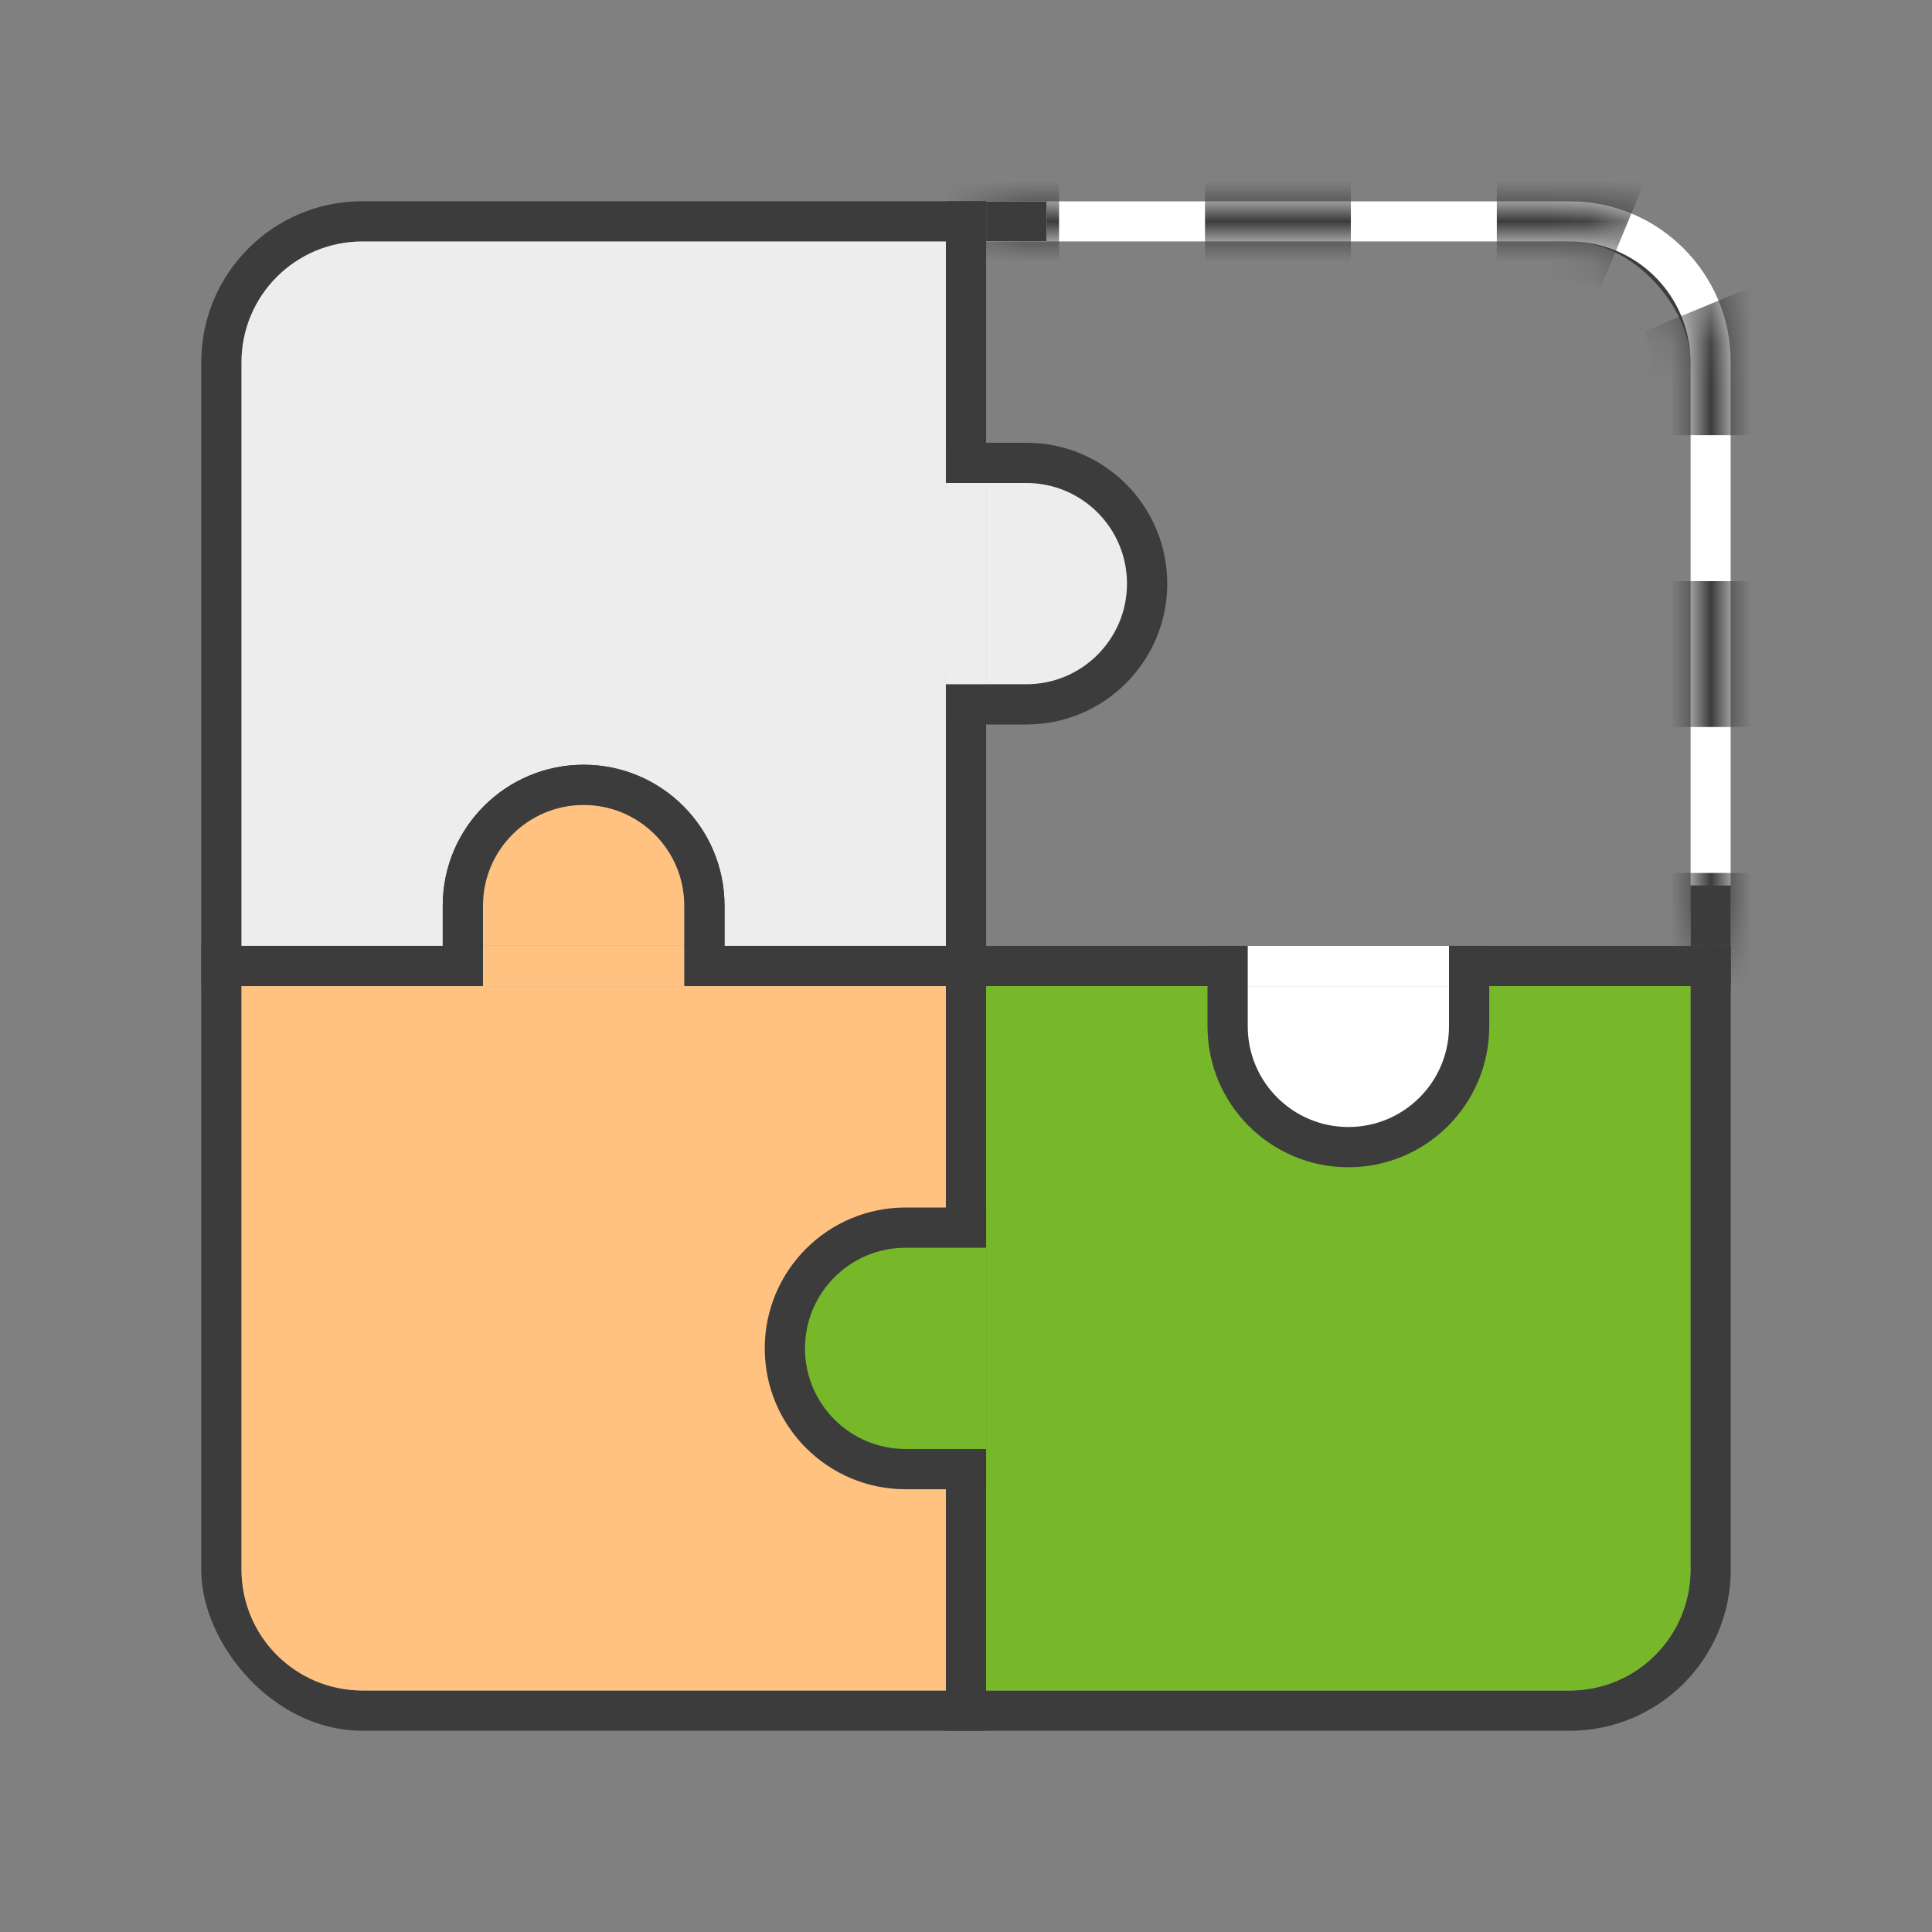
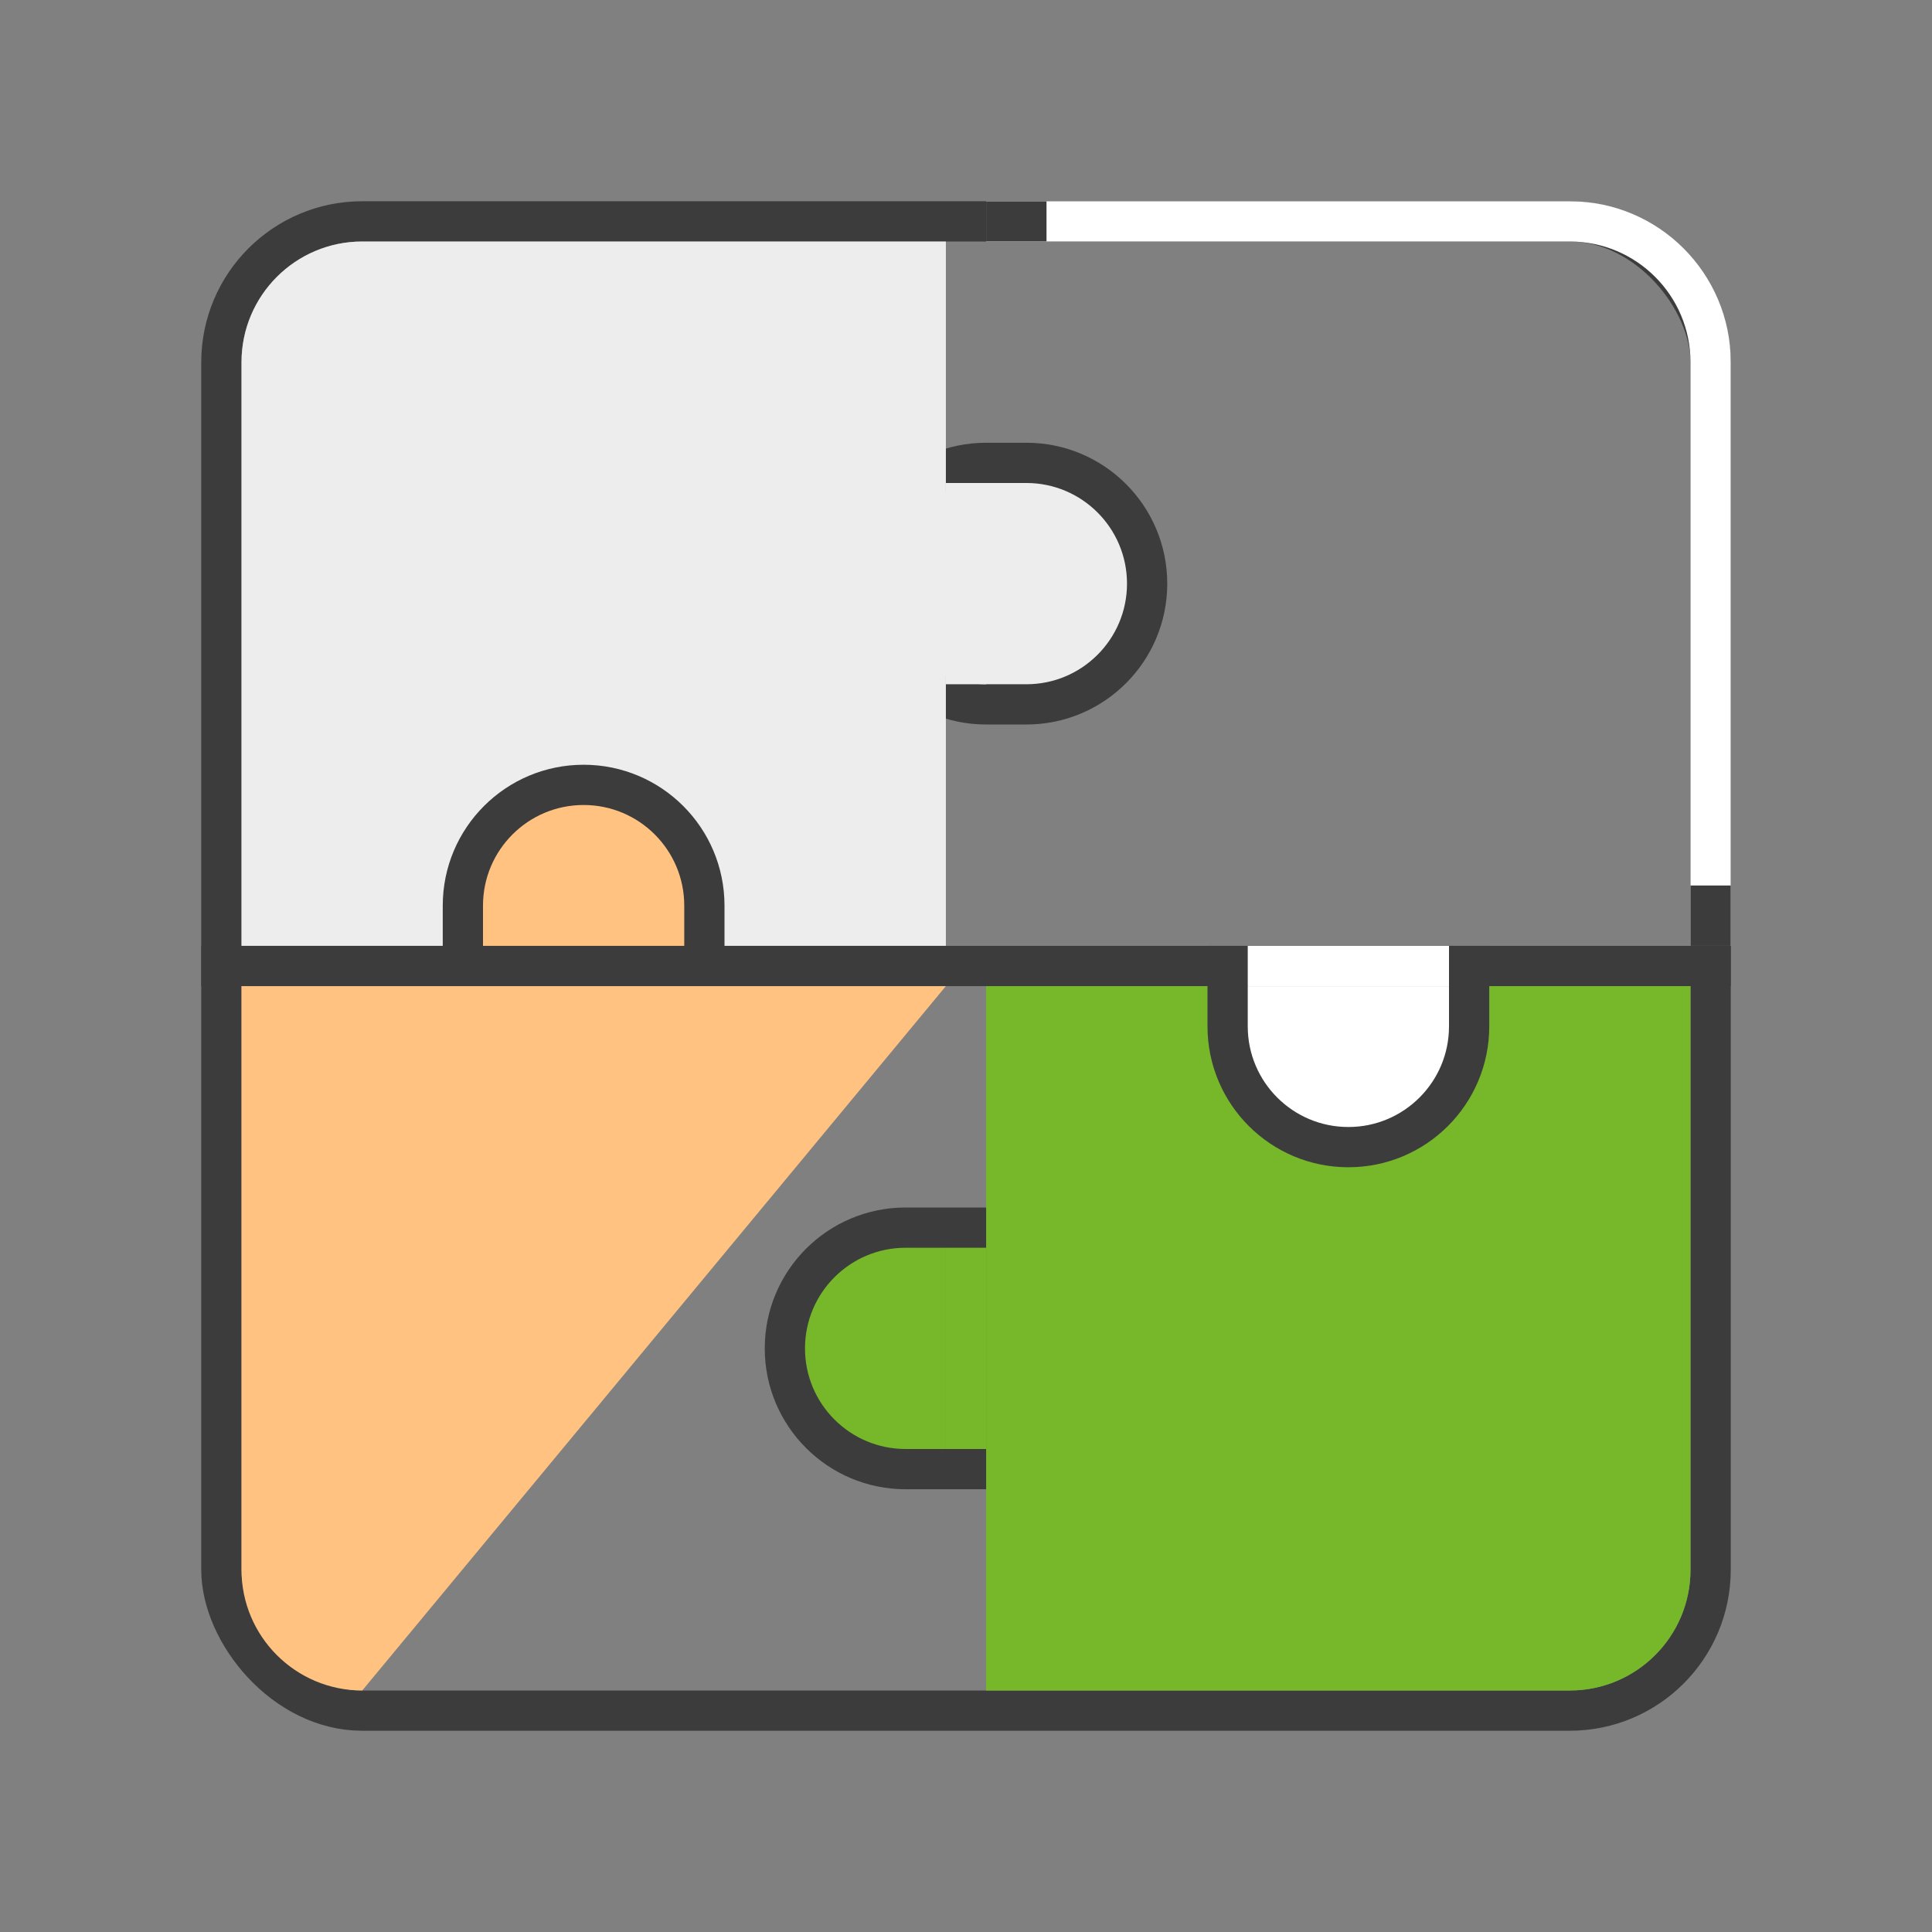
<svg xmlns="http://www.w3.org/2000/svg" width="48" height="48" viewBox="0 0 48 48" fill="none">
  <rect x="0" y="0" width="48" height="48" fill="#808080" stroke="none" />
  <rect x="5.5" y="5.5" width="37" height="37" rx="3.5" stroke="#3C3C3C" />
  <path d="M21.5 14.5C21.5 12.843 22.843 11.5 24.5 11.5H25.5C27.157 11.5 28.5 12.843 28.5 14.5C28.5 16.157 27.157 17.5 25.5 17.5H24.5C22.843 17.5 21.5 16.157 21.5 14.5Z" fill="#EDEDED" stroke="#3C3C3C" />
-   <path d="M24 5V43" stroke="#3C3C3C" />
  <path d="M23.5 17L23.5 12L24.5 12L24.5 17L23.5 17Z" fill="#EDEDED" />
  <path d="M6 9C6 7.343 7.343 6 9 6H23.5V23.5H6V9Z" fill="#EDEDED" />
  <path d="M43 24L5 24" stroke="#3C3C3C" />
  <path d="M11.5 24L11.5 22.5C11.5 20.843 12.843 19.5 14.5 19.5C16.157 19.5 17.5 20.843 17.5 22.5L17.5 24L11.5 24Z" fill="#FFC281" stroke="#3C3C3C" />
-   <path d="M11.5 24L11.5 22.5C11.5 20.843 12.843 19.5 14.5 19.5C16.157 19.5 17.5 20.843 17.5 22.5L17.5 24L11.5 24Z" fill="#FFC281" stroke="#3C3C3C" />
-   <path d="M17 24.5L12 24.5L12 23.5L17 23.5L17 24.5Z" fill="#FFC281" />
  <path d="M42 39C42 40.657 40.657 42 39 42L24.5 42L24.5 24.5L42 24.5L42 39Z" fill="#76B82A" />
-   <path d="M9 42C7.343 42 6 40.657 6 39L6 24.5L23.5 24.5L23.5 42L9 42Z" fill="#FFC281" />
+   <path d="M9 42C7.343 42 6 40.657 6 39L6 24.5L23.5 24.5L9 42Z" fill="#FFC281" />
  <path d="M36.5 24L36.5 25.5C36.5 27.157 35.157 28.5 33.5 28.5C31.843 28.5 30.5 27.157 30.5 25.5L30.5 24L36.5 24Z" fill="white" stroke="#3C3C3C" />
  <path d="M31 23.5H36V24.5H31V23.5Z" fill="white" />
  <path d="M24 36.5L22.5 36.5C20.843 36.5 19.5 35.157 19.5 33.5C19.5 31.843 20.843 30.5 22.5 30.5L24 30.5L24 36.5Z" fill="#76B82A" stroke="#3C3C3C" />
  <path d="M24.5 31L24.5 36L23.5 36L23.5 31L24.5 31Z" fill="#76B82A" />
  <mask id="path-16-inside-1_7428_1699" fill="white">
-     <path fill-rule="evenodd" clip-rule="evenodd" d="M43 9C43 6.791 41.209 5 39 5L24.5 5L24.5 6H39C40.657 6 42 7.343 42 9V23.5H43V9Z" />
-   </mask>
+     </mask>
  <path fill-rule="evenodd" clip-rule="evenodd" d="M43 9C43 6.791 41.209 5 39 5L24.5 5L24.5 6H39C40.657 6 42 7.343 42 9V23.5H43V9Z" fill="white" />
  <path d="M39 5V4.5V5ZM24.5 5L24.5 4.5L24 4.5L24 5L24.5 5ZM24.5 6L24 6L24 6.5H24.5V6ZM42 23.5H41.5V24H42V23.5ZM43 23.5V24H43.5V23.5H43ZM39 4.5L37.188 4.5L37.188 5.5L39 5.5V4.5ZM33.562 4.5L29.938 4.5L29.938 5.5L33.562 5.5V4.5ZM26.312 4.5L24.5 4.5L24.5 5.5L26.312 5.5L26.312 4.5ZM24 5L24 5.25L25 5.25V5L24 5ZM24 5.75L24 6L25 6L25 5.75L24 5.75ZM24.5 6.5H26.312V5.5H24.5V6.5ZM29.938 6.5H33.562V5.5H29.938V6.5ZM37.188 6.5H39V5.5H37.188V6.5ZM39 6.5C39.34 6.5 39.663 6.568 39.957 6.689L40.34 5.766C39.926 5.594 39.474 5.5 39 5.5V6.5ZM41.31 8.043C41.432 8.337 41.5 8.66 41.5 9H42.5C42.5 8.526 42.406 8.073 42.234 7.66L41.31 8.043ZM41.5 9V10.812H42.5V9H41.5ZM41.5 14.438V18.062H42.5V14.438H41.5ZM41.5 21.688V23.5H42.5V21.688H41.5ZM42 24H42.25V23H42V24ZM42.75 24H43V23H42.75V24ZM43.5 23.5V21.688H42.5V23.5H43.5ZM43.5 18.062V14.438H42.5V18.062H43.5ZM43.5 10.812V9H42.5V10.812H43.5ZM43.5 9C43.5 8.391 43.379 7.809 43.158 7.277L42.235 7.66C42.406 8.072 42.5 8.525 42.5 9H43.5ZM40.723 4.842C40.191 4.621 39.609 4.5 39 4.5V5.5C39.475 5.5 39.928 5.595 40.34 5.765L40.723 4.842ZM39 5V4V5ZM24.5 5L24.5 4L23.5 4L23.5 5L24.5 5ZM24.5 6L23.5 6L23.5 7H24.5V6ZM42 23.5H41V24.5H42V23.5ZM43 23.5V24.5H44V23.5H43ZM39 4L37.188 4L37.188 6L39 6L39 4ZM33.562 4L29.938 4L29.938 6L33.562 6L33.562 4ZM26.312 4L24.5 4L24.5 6L26.312 6L26.312 4ZM23.5 5V5.25L25.5 5.25V5L23.5 5ZM23.5 5.75L23.5 6L25.5 6V5.75L23.5 5.75ZM24.5 7H26.312V5H24.5V7ZM29.938 7H33.562V5H29.938V7ZM37.188 7H39V5H37.188V7ZM39 7C39.273 7 39.531 7.054 39.765 7.151L40.531 5.304C40.058 5.108 39.541 5 39 5V7ZM40.849 8.235C40.946 8.469 41 8.727 41 9H43C43 8.459 42.892 7.942 42.696 7.469L40.849 8.235ZM41 9V10.812H43V9H41ZM41 14.438V18.062H43V14.438H41ZM41 21.688V23.5H43V21.688H41ZM42 24.5H42.25V22.5H42V24.5ZM42.75 24.5H43V22.5H42.75V24.5ZM44 23.5V21.688H42V23.5H44ZM44 18.062V14.438H42V18.062H44ZM44 10.812V9H42V10.812H44ZM44 9C44 8.324 43.865 7.677 43.62 7.086L41.773 7.852C41.919 8.204 42 8.591 42 9H44ZM40.914 4.38C40.323 4.135 39.676 4 39 4V6C39.409 6 39.796 6.081 40.148 6.227L40.914 4.38Z" fill="#3C3C3C" mask="url(#path-16-inside-1_7428_1699)" />
  <path d="M24.5 5H26V6H24.5V5Z" fill="#F7F7F7" />
  <path d="M24.5 5H26V6H24.5V5Z" fill="#3C3C3C" />
  <path d="M43 22L43 23.5L42 23.5L42 22L43 22Z" fill="#3C3C3C" />
</svg>